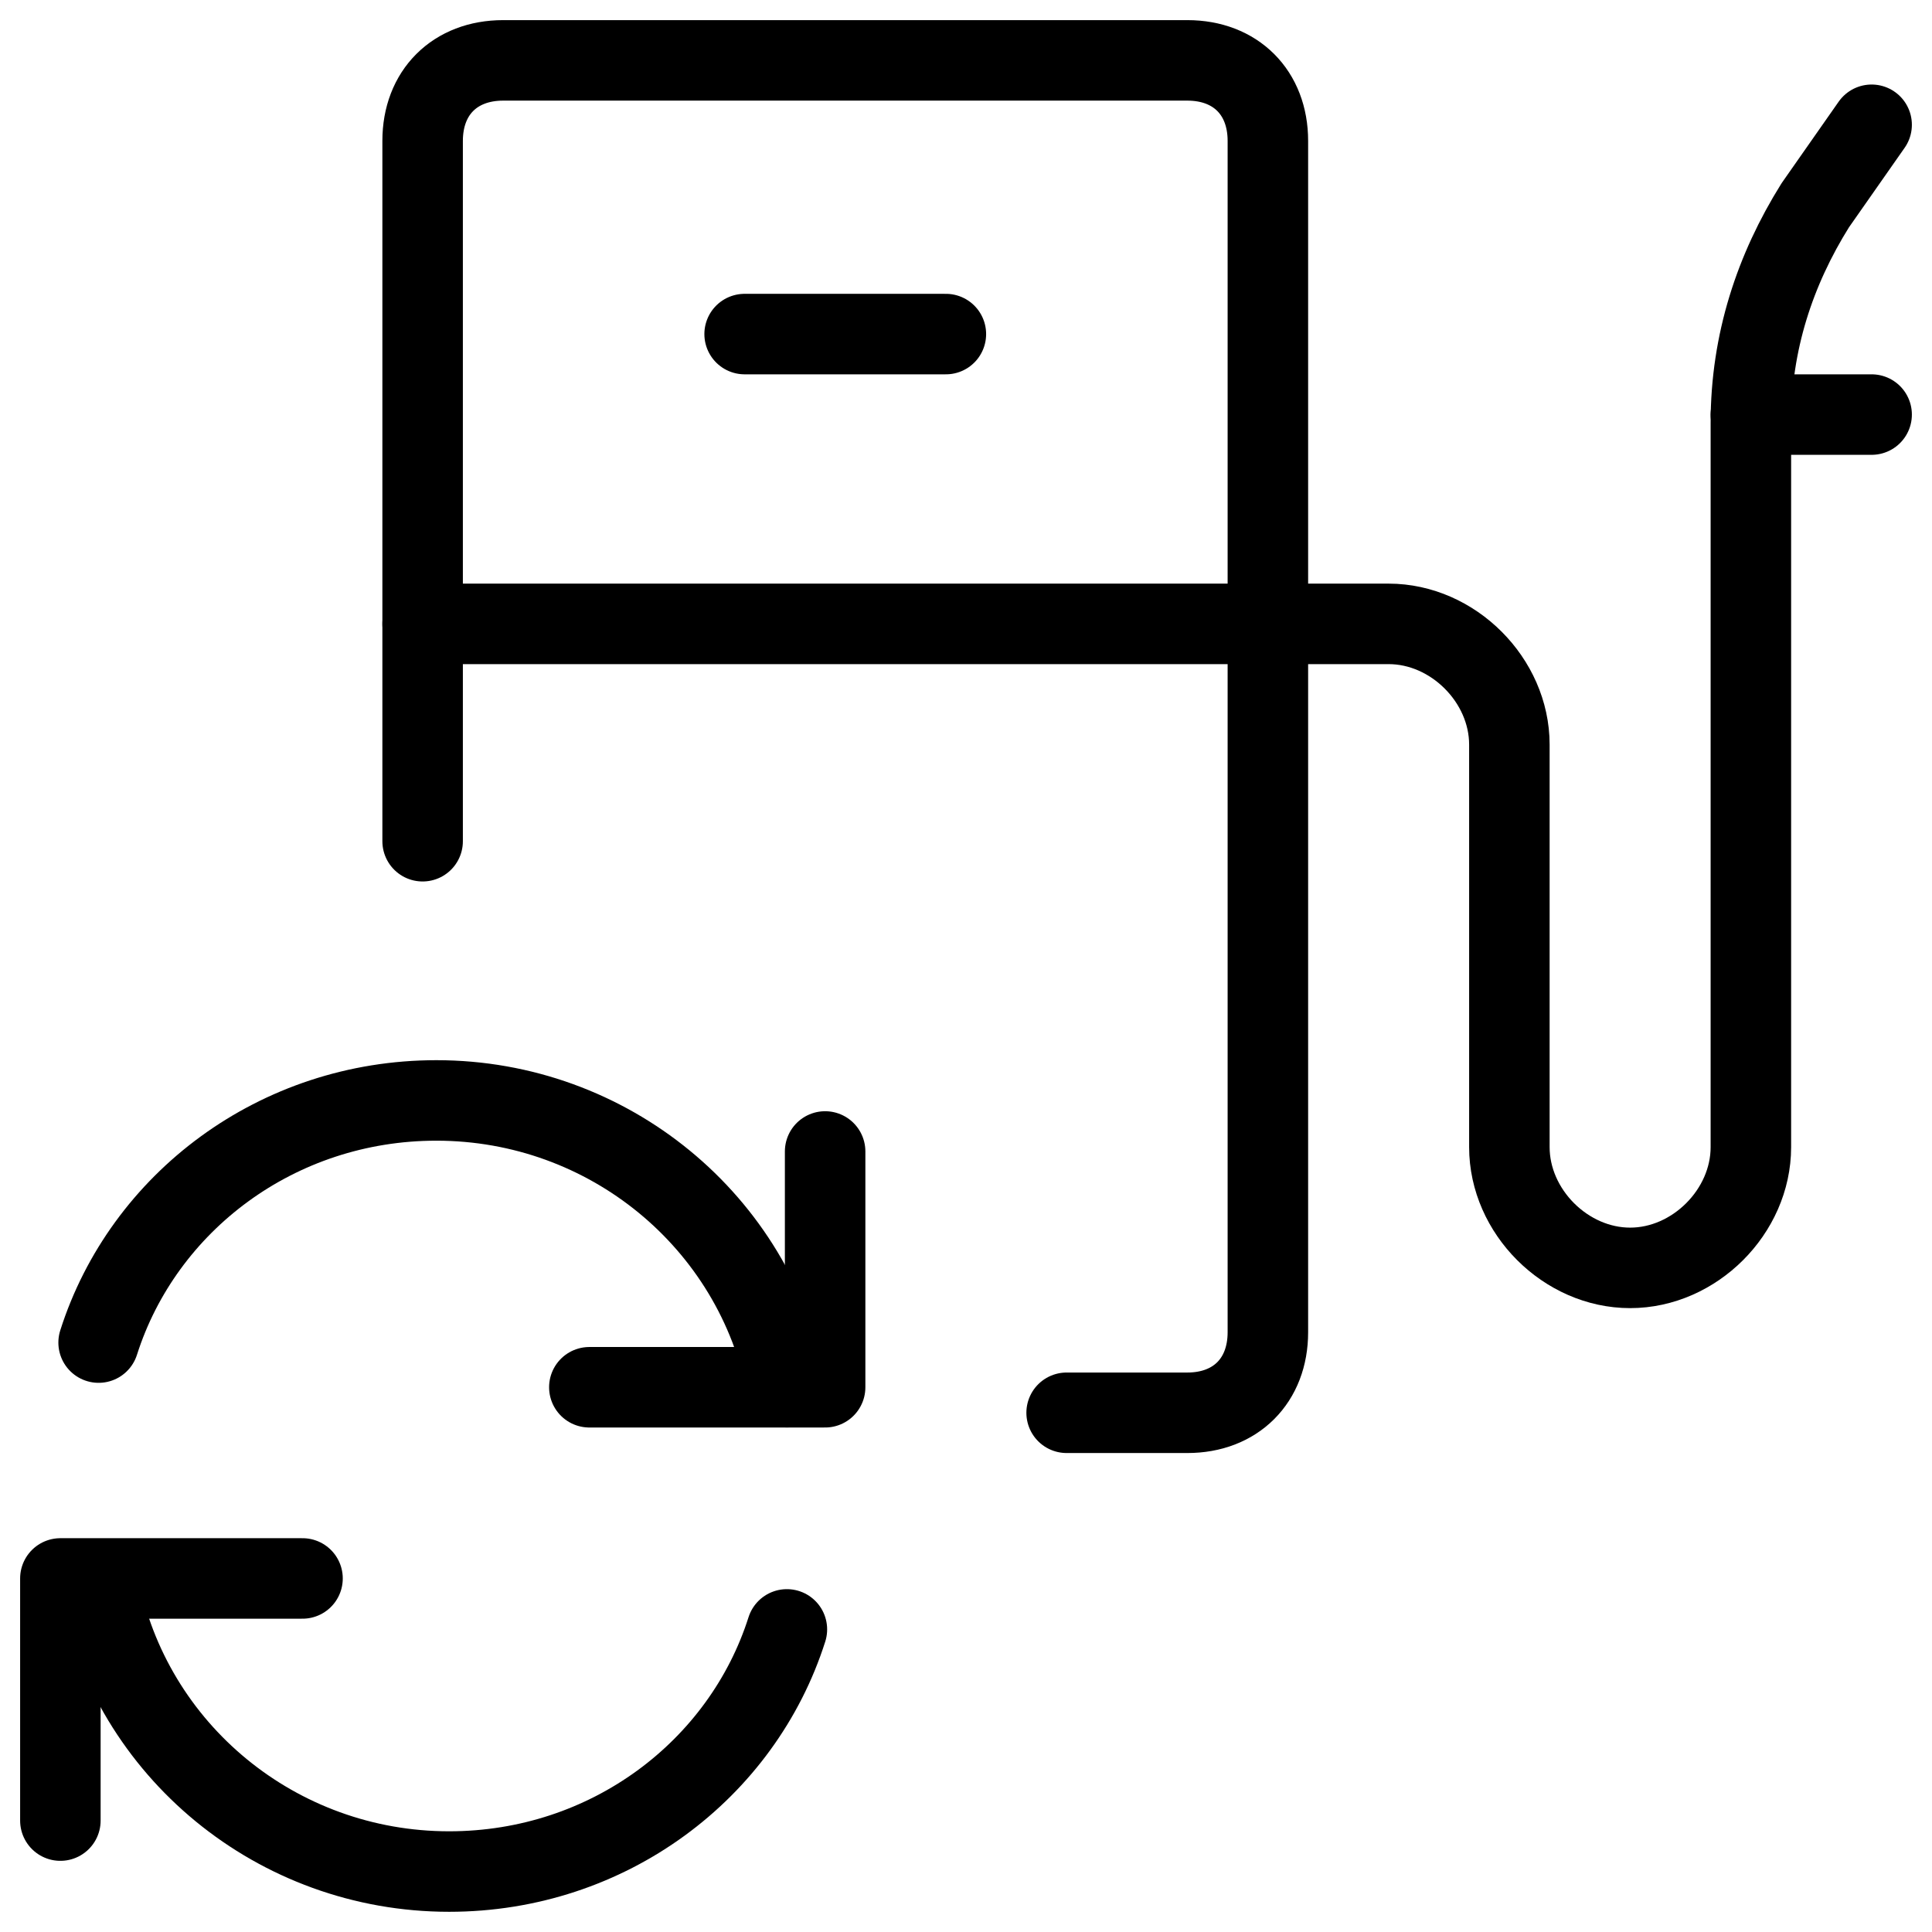
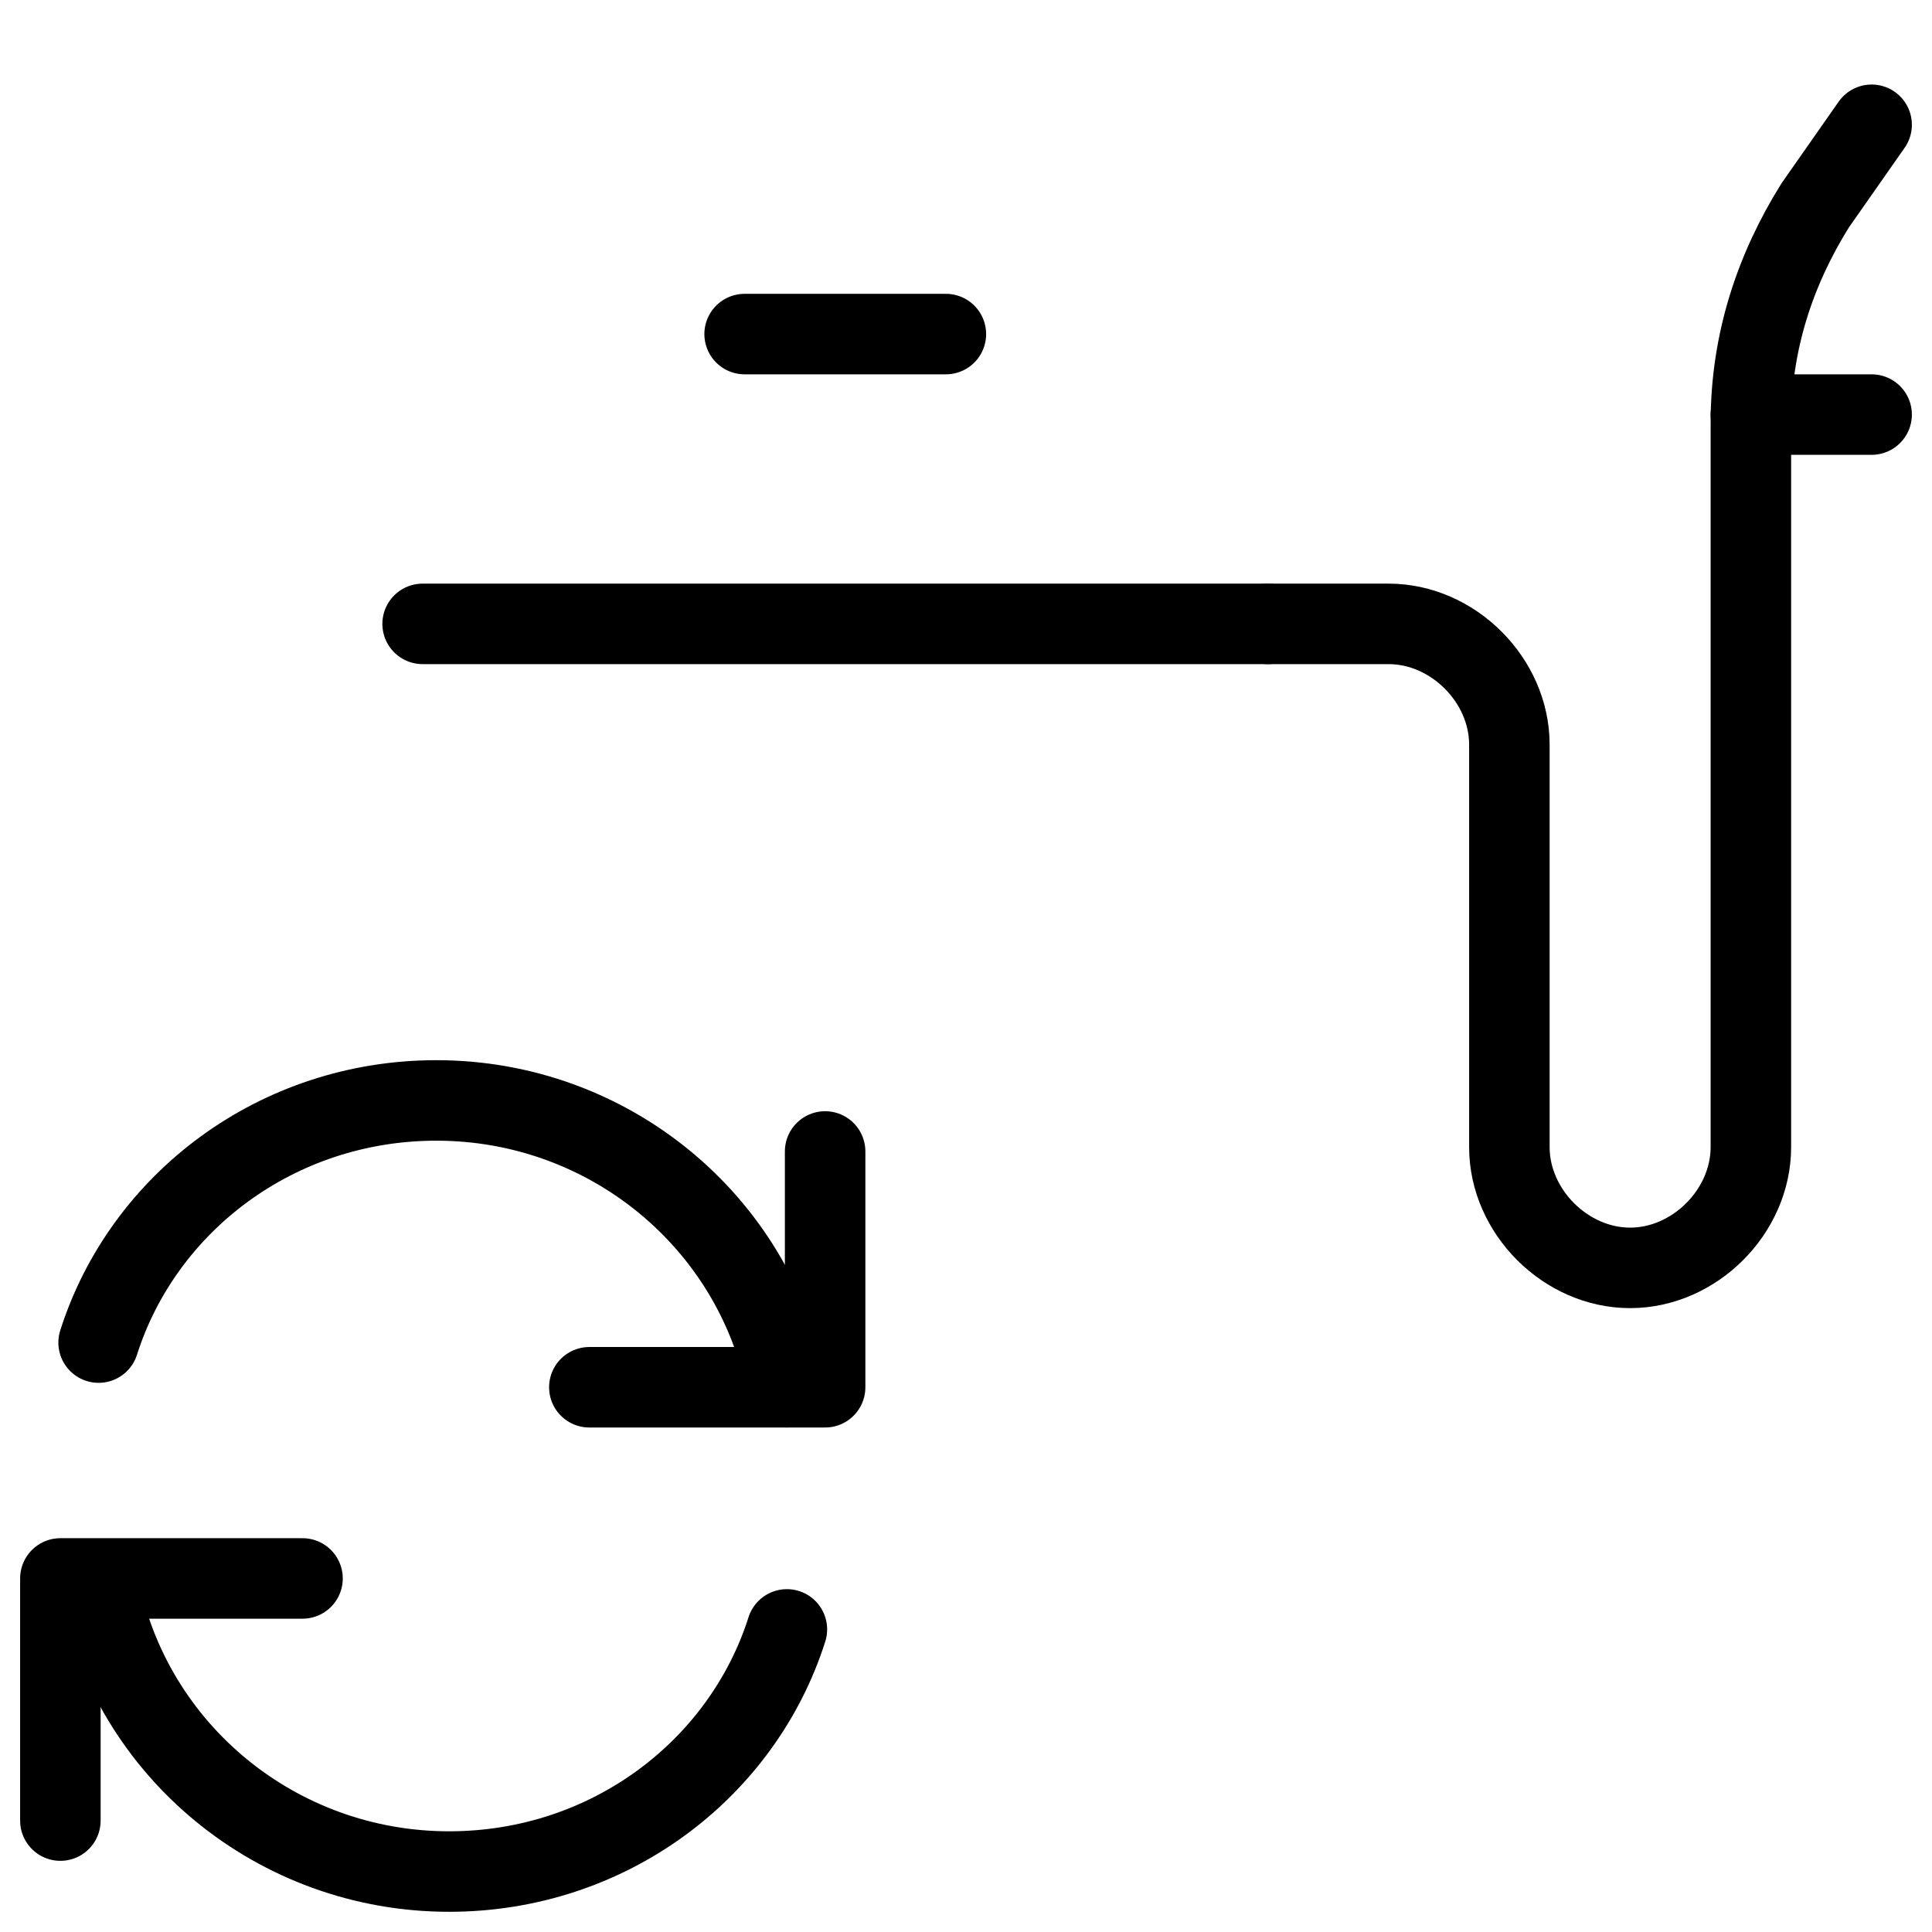
<svg xmlns="http://www.w3.org/2000/svg" fill="none" viewBox="0 0 24 24">
  <path stroke="#000000" stroke-linecap="round" stroke-linejoin="round" stroke-miterlimit="10" d="M11.75 4.15h-2.5" stroke-width="1" />
  <path stroke="#000000" stroke-linecap="round" stroke-linejoin="round" stroke-miterlimit="10" d="M5.25 7.75h10.5" stroke-width="1" />
  <path stroke="#000000" stroke-linecap="round" stroke-linejoin="round" stroke-miterlimit="10" d="M15.75 7.75h1.5c0.8 0 1.5 0.7 1.5 1.5V14.25c0 0.8 0.7 1.5 1.5 1.5s1.5 -0.7 1.5 -1.5V5.25c0 -1 0.3 -1.9 0.8 -2.7l0.7 -1" stroke-width="1" />
  <path stroke="#000000" stroke-linecap="round" stroke-linejoin="round" stroke-miterlimit="10" d="M21.75 5.15h1.5" stroke-width="1" />
-   <path stroke="#000000" stroke-linecap="round" stroke-linejoin="round" stroke-miterlimit="10" d="M5.25 10.45v-8.7c0 -0.6 0.4 -1 1 -1h8.5c0.6 0 1 0.4 1 1v14.8c0 0.6 -0.4 1 -1 1h-1.5" stroke-width="1" />
  <path stroke="#000000" stroke-linecap="round" stroke-linejoin="round" stroke-miterlimit="10" d="M3.758 19.608H0.75v3.008" stroke-width="1" />
  <path stroke="#000000" stroke-linecap="round" stroke-linejoin="round" stroke-miterlimit="10" d="M9.775 20.241c-0.554 1.742 -2.217 3.008 -4.196 3.008 -2.138 0 -3.958 -1.504 -4.354 -3.562" stroke-width="1" />
  <path stroke="#000000" stroke-linecap="round" stroke-linejoin="round" stroke-miterlimit="10" d="M7.321 17.233H10.25v-2.929" stroke-width="1" />
  <path stroke="#000000" stroke-linecap="round" stroke-linejoin="round" stroke-miterlimit="10" d="M1.225 16.678C1.779 14.937 3.442 13.67 5.421 13.67c2.138 0 3.958 1.504 4.354 3.562" stroke-width="1" />
</svg>